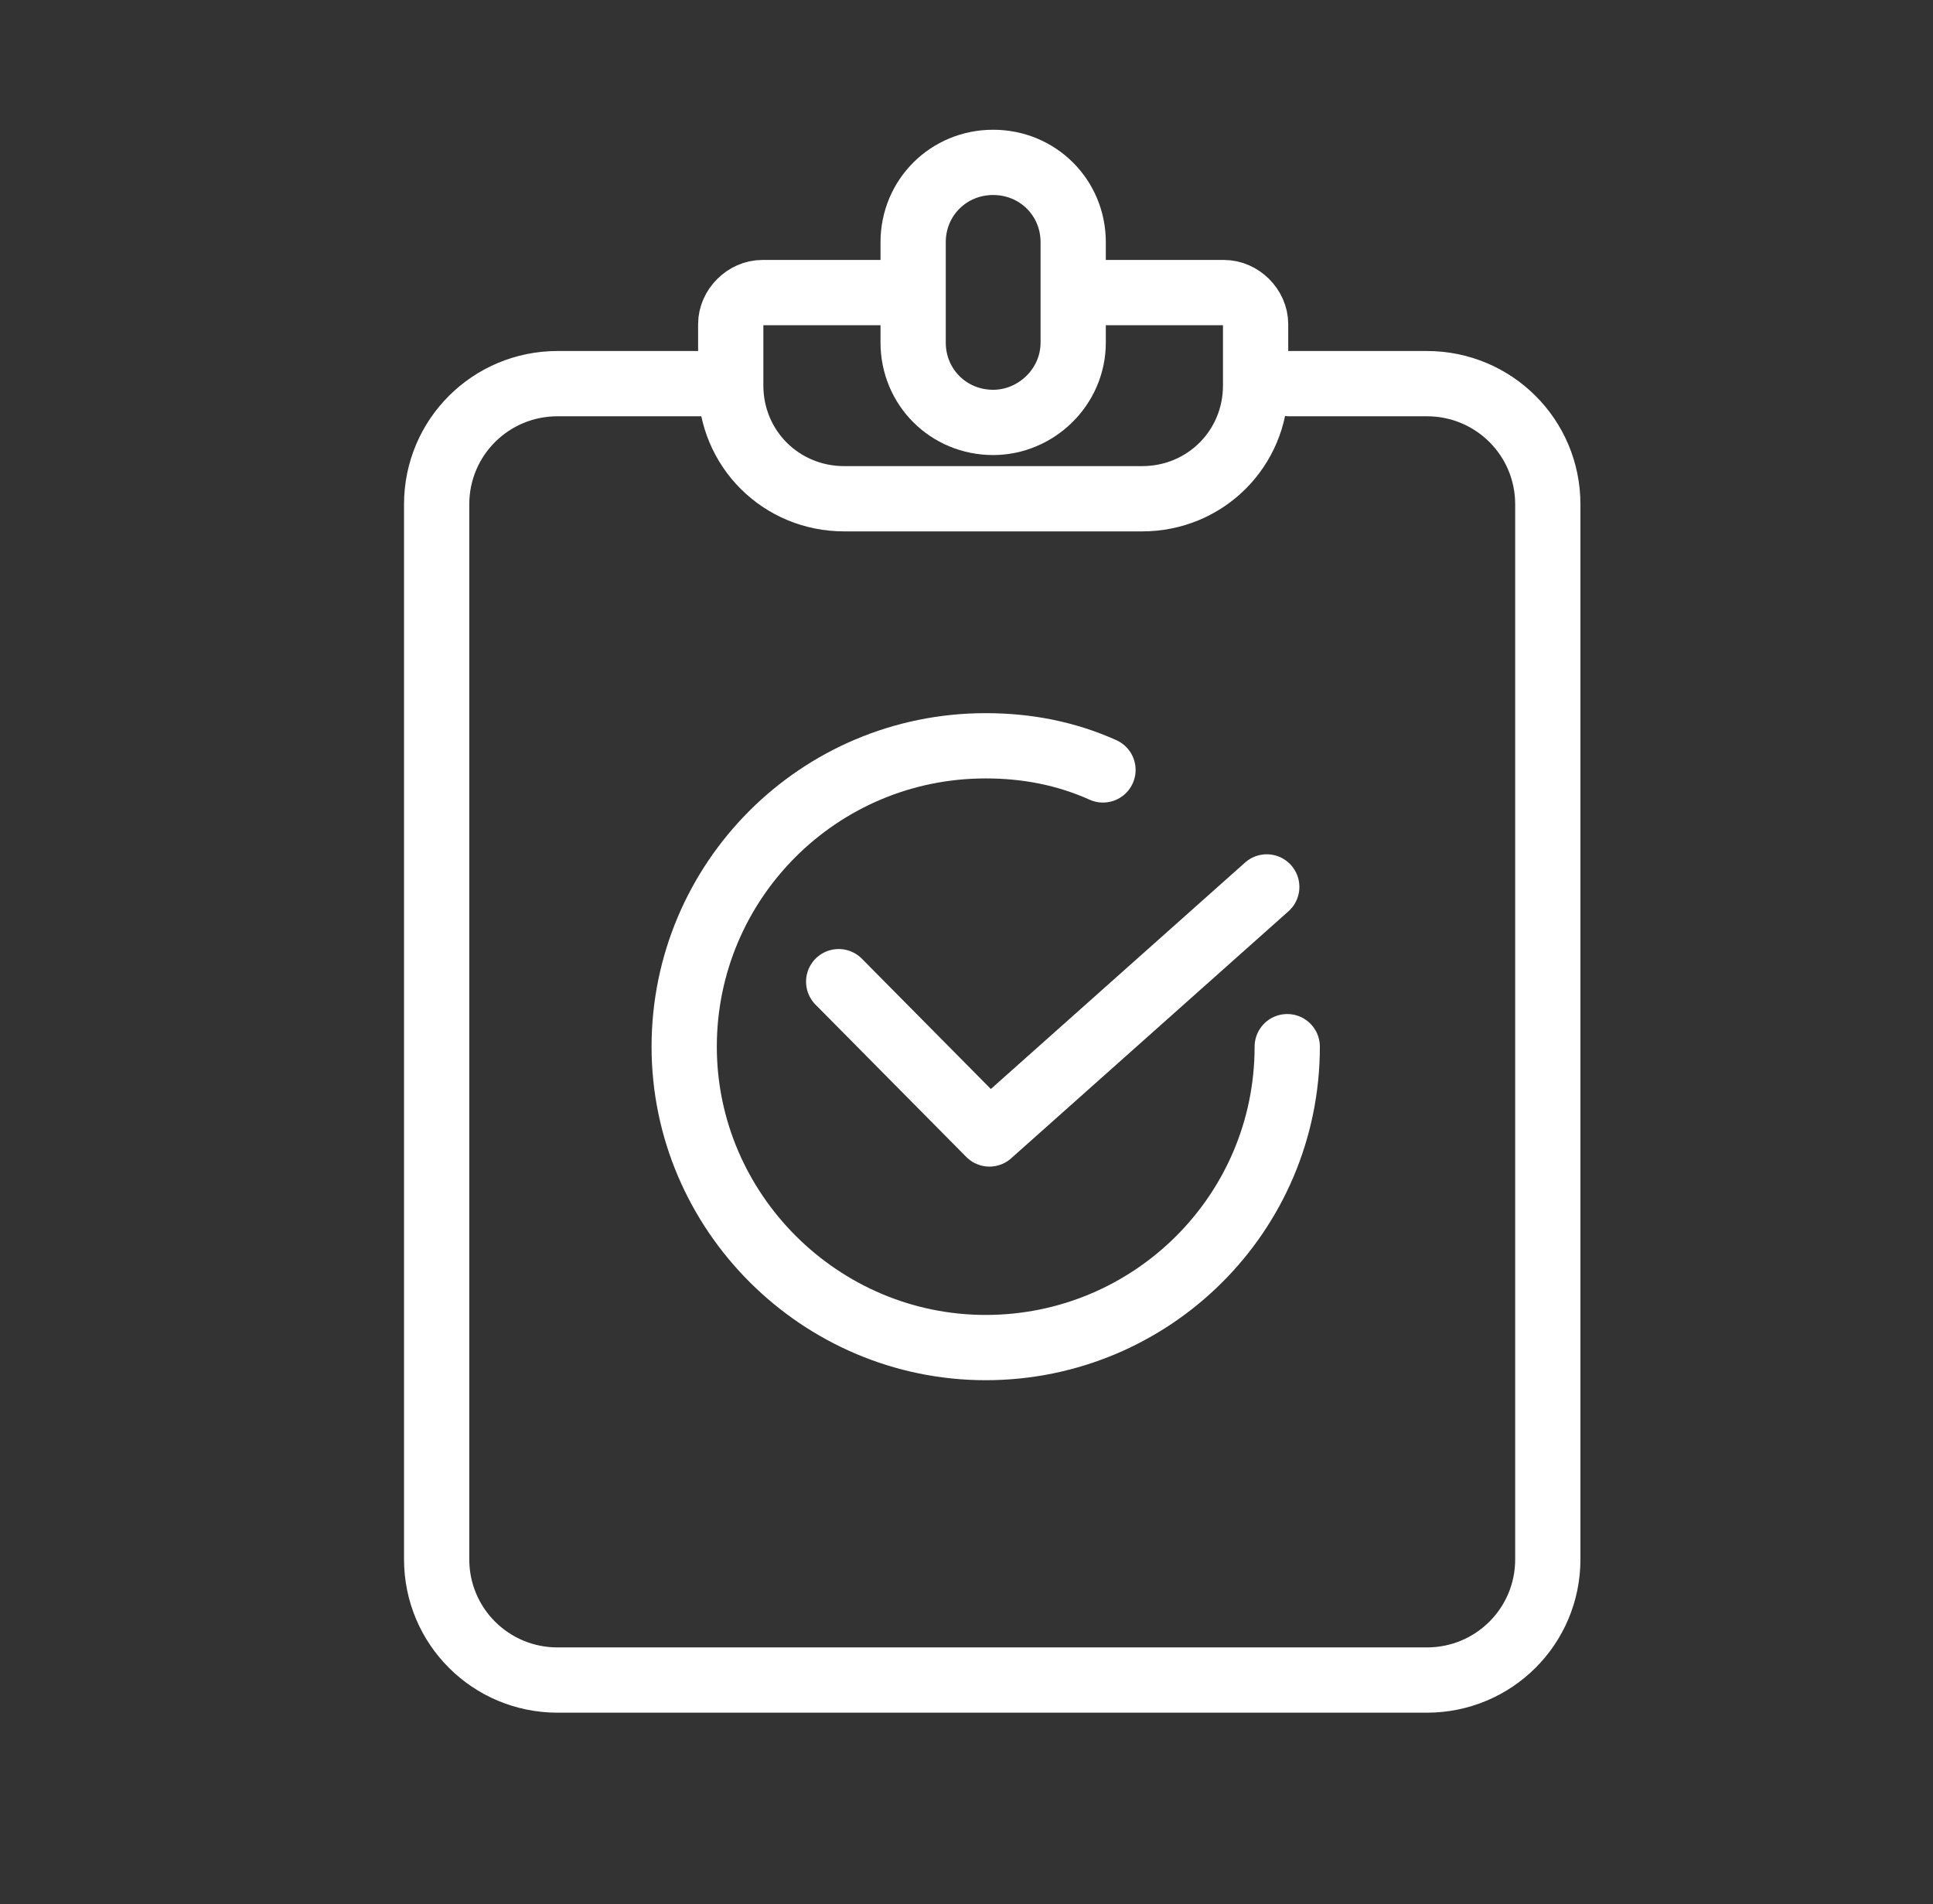
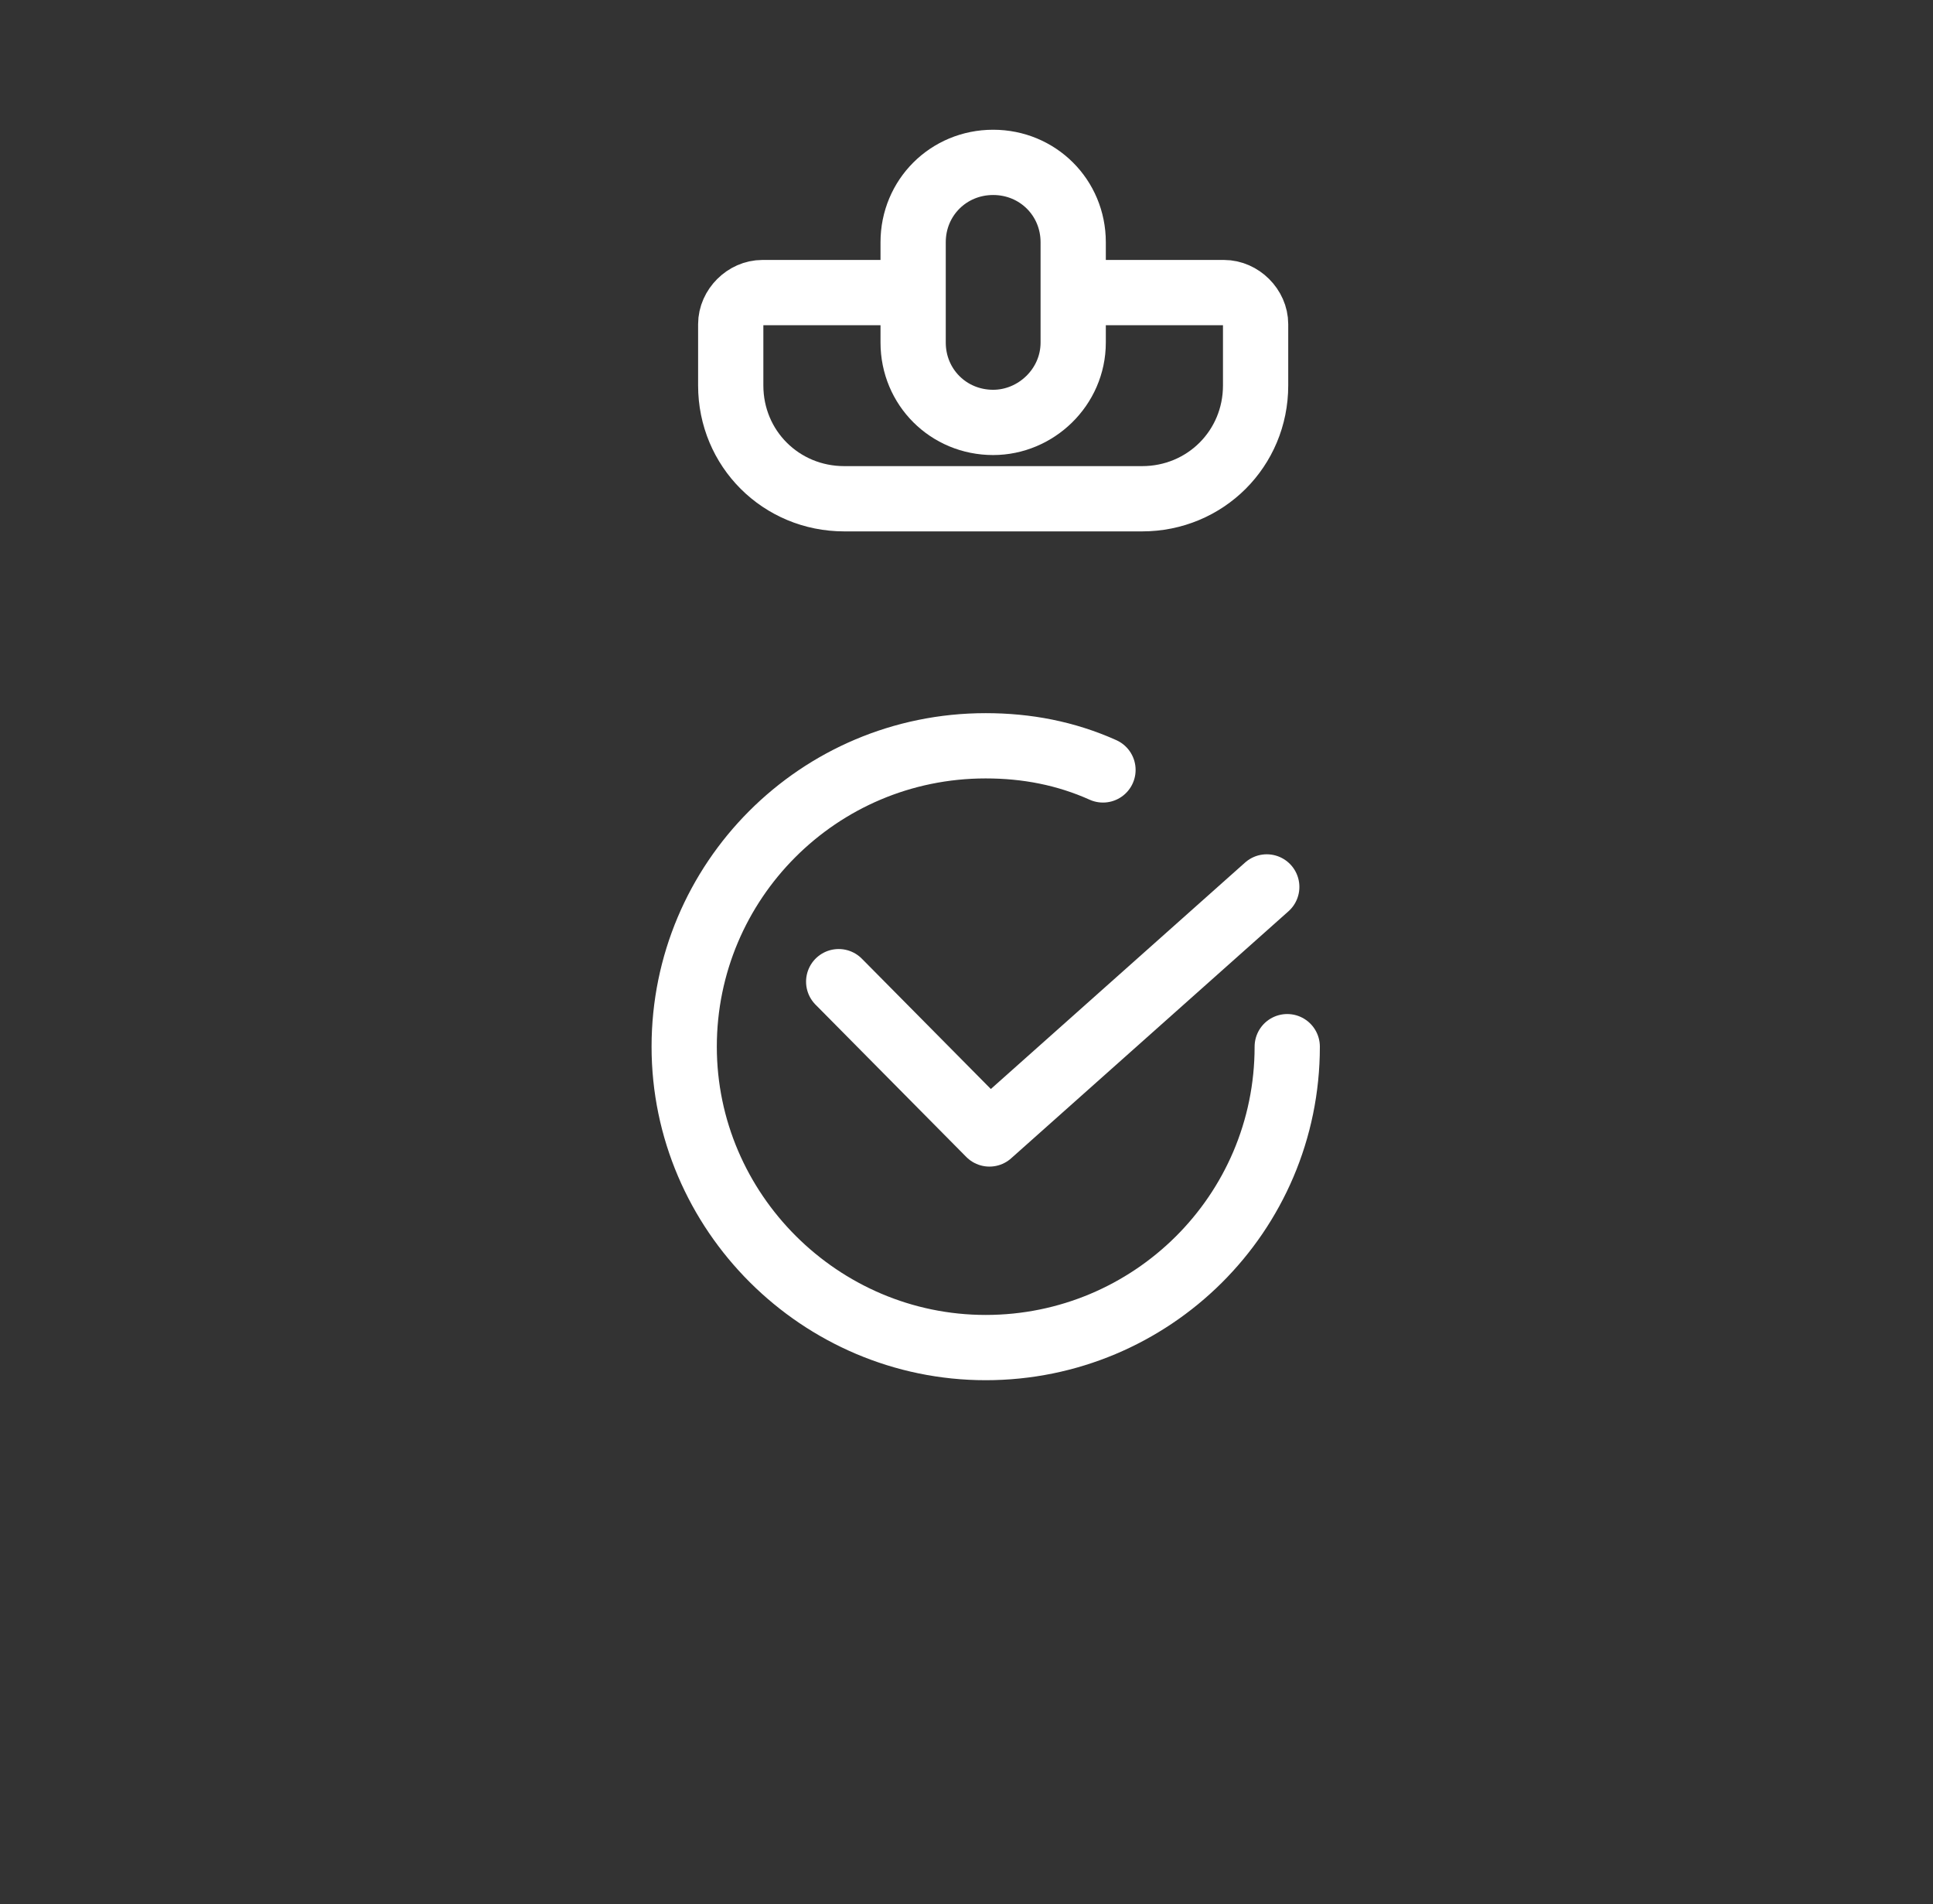
<svg xmlns="http://www.w3.org/2000/svg" width="66" height="65" viewBox="0 0 66 65" fill="none">
  <rect x="0" y="0" width="66" height="65" fill="#333333" stroke="none" />
  <g clip-path="url(#clip0_18885_287254)">
    <path d="M28.636 33.511L33.783 38.71L43.252 30.277" stroke="white" stroke-width="2.228" stroke-miterlimit="10" stroke-linecap="round" stroke-linejoin="round" />
-     <path d="M44.015 13.096H48.717C51.005 13.096 52.848 14.934 52.848 17.217V53.231C52.848 55.513 51.005 57.352 48.717 57.352H19.04C16.752 57.352 14.909 55.513 14.909 53.231V17.217C14.909 14.934 16.752 13.096 19.04 13.096H24.475" stroke="white" stroke-width="2.228" stroke-miterlimit="10" stroke-linecap="round" />
    <path d="M43.951 35.73C43.951 41.437 39.312 46.002 33.656 46.002C28 46.002 23.361 41.373 23.361 35.73C23.361 30.087 27.937 25.459 33.656 25.459C35.054 25.459 36.389 25.713 37.66 26.283" stroke="white" stroke-width="2.228" stroke-miterlimit="10" stroke-linecap="round" stroke-linejoin="round" />
    <path d="M36.707 9.988H41.791C42.363 9.988 42.871 10.495 42.871 11.066V13.159C42.871 15.314 41.155 17.026 38.995 17.026H28.827C26.666 17.026 24.95 15.314 24.95 13.159V11.066C24.95 10.495 25.459 9.988 26.03 9.988H31.114" stroke="white" stroke-width="2.228" stroke-miterlimit="10" stroke-linecap="round" />
    <path d="M33.91 14.42C32.385 14.42 31.178 13.215 31.178 11.693V8.269C31.178 6.748 32.385 5.543 33.91 5.543C35.435 5.543 36.643 6.748 36.643 8.269V11.693C36.643 13.215 35.372 14.42 33.91 14.42Z" stroke="white" stroke-width="2.228" stroke-miterlimit="10" stroke-linecap="round" />
  </g>
  <defs>
    <clipPath id="clip0_18885_287254">
      <rect width="65" height="65" fill="white" transform="translate(0.5)" />
    </clipPath>
  </defs>
</svg>